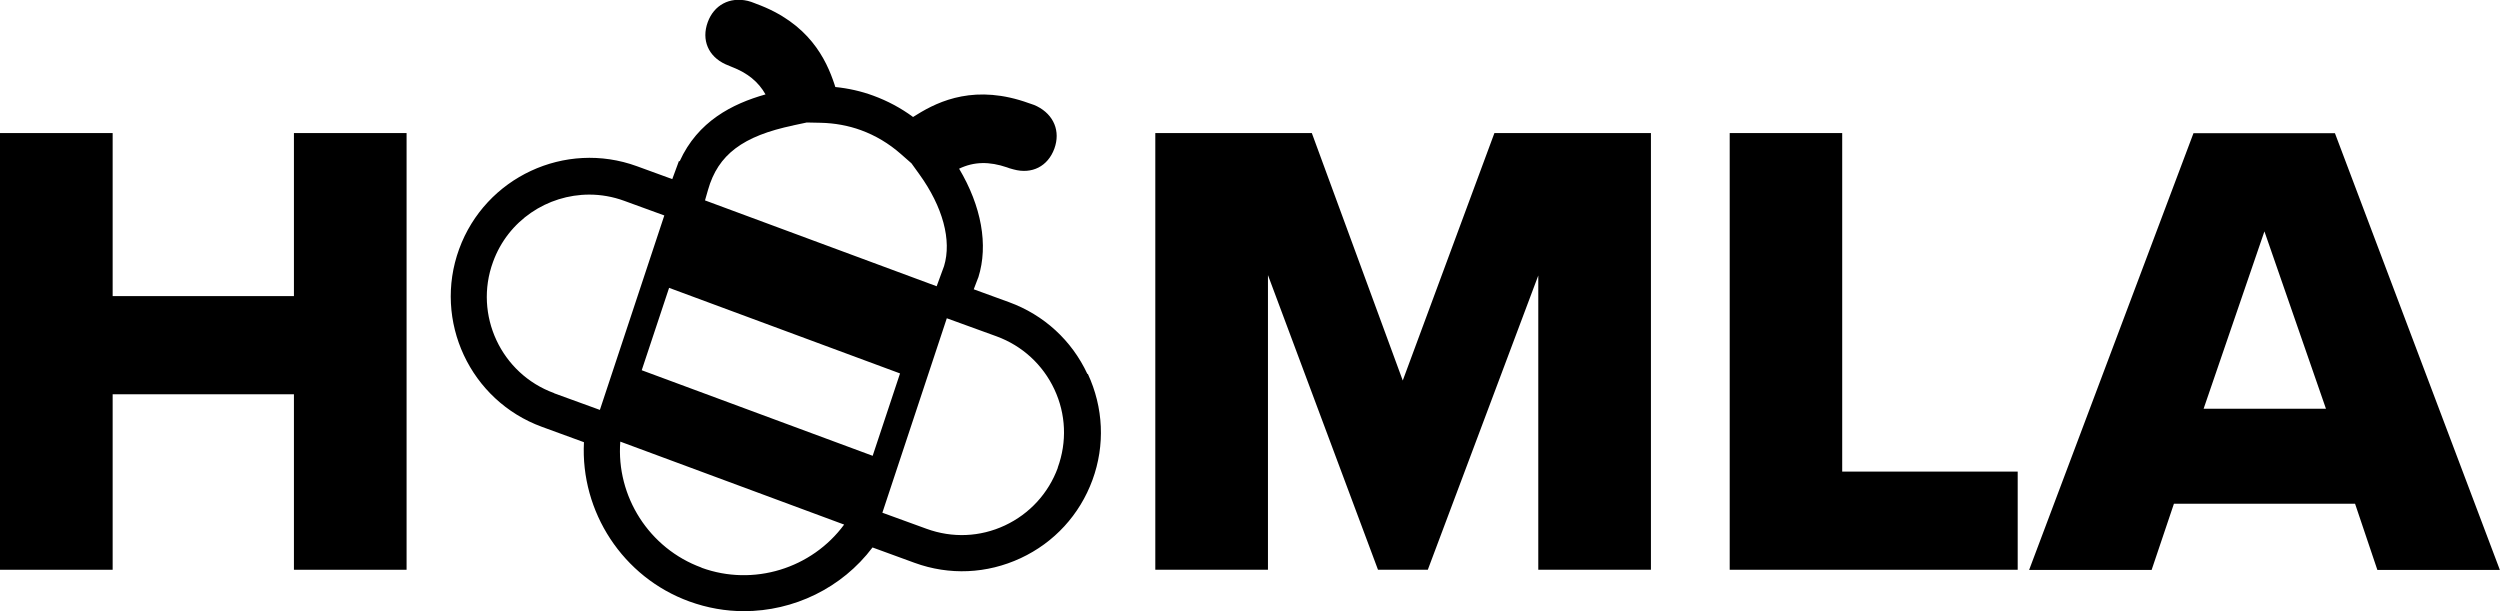
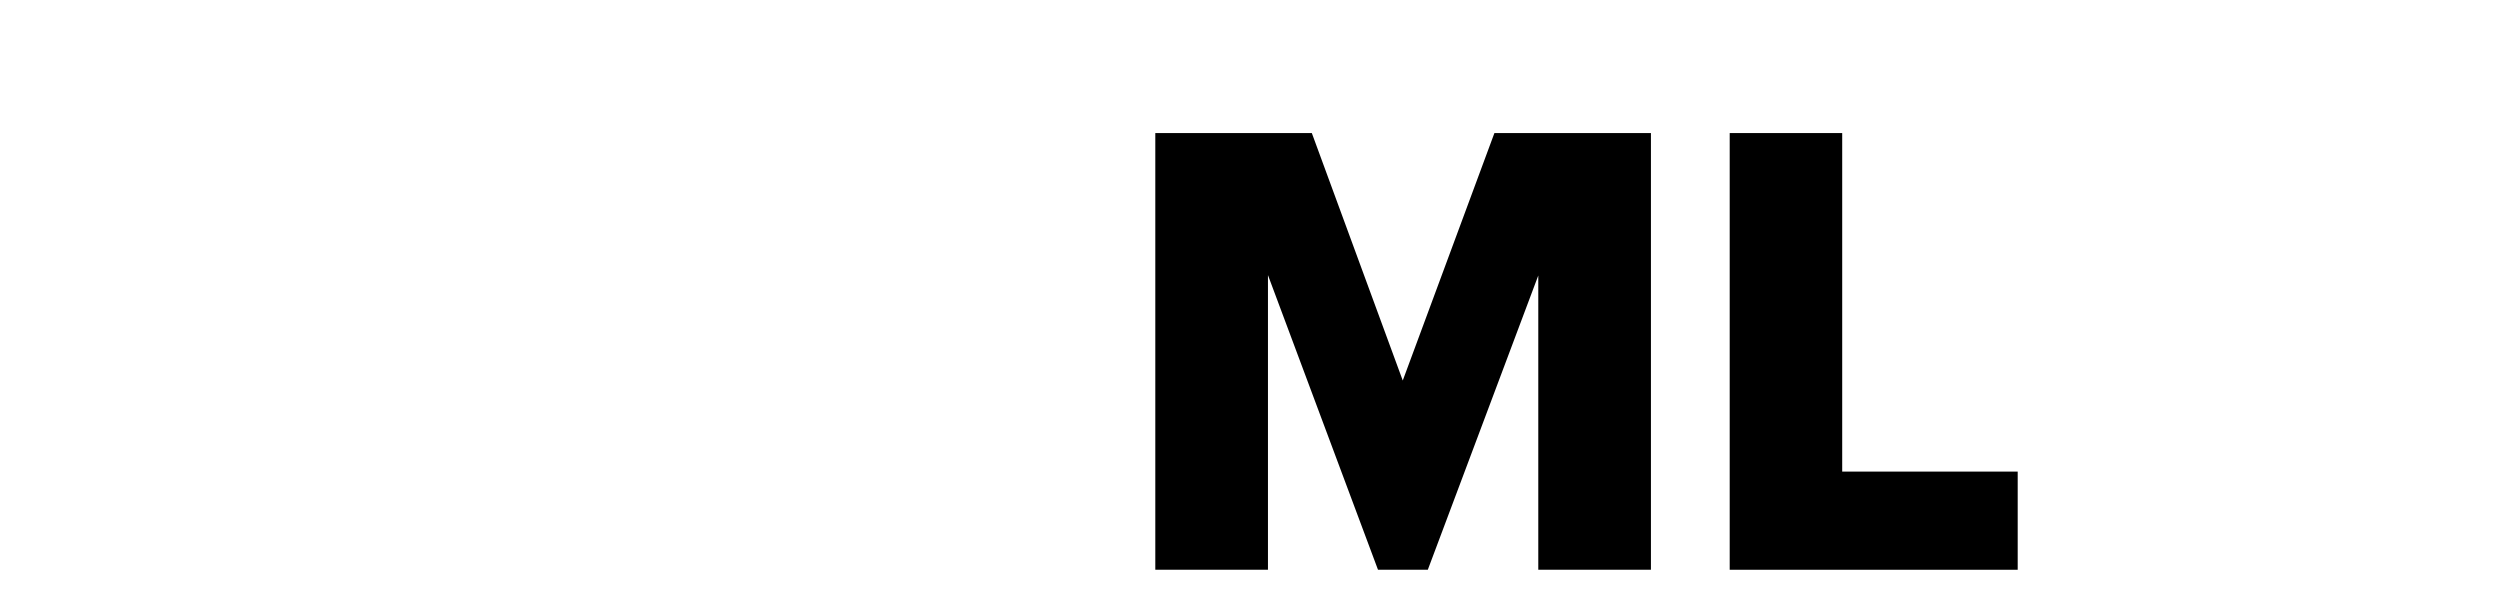
<svg xmlns="http://www.w3.org/2000/svg" id="Lager_2" viewBox="0 0 172.66 42.23">
  <g id="Layer_1">
-     <path d="M20.3,27.23H7.78v12.12H0V9.19h7.78v11.26h12.52v-11.26h7.78v30.16h-7.78v-12.12Z" />
    <path d="M106.25,19l-7.64,20.35h-3.44l-7.6-20.35v20.35h-7.78V9.19h10.81l6.28,17.09,6.33-17.09h10.81v30.16h-7.78v-20.35Z" />
    <path d="M119.45,9.19h7.78v23.38h12.12v6.78h-19.89V9.19Z" />
-     <path d="M162.67,34.79h-12.53l-1.54,4.57h-8.46l11.35-30.16h9.77l11.39,30.16h-8.46l-1.54-4.57ZM152.18,28.23h8.46l-4.25-12.25-4.2,12.25Z" />
-     <path d="M75.1,25.83c-1.08-2.32-3-4.08-5.41-4.96l-2.44-.89.29-.76.03-.07c.7-2.23.21-4.91-1.33-7.5,1.02-.49,2.08-.51,3.31-.09.09.04.22.08.45.14,1.27.35,2.37-.21,2.82-1.44.43-1.19-.03-2.33-1.2-2.92l-.2-.09s-.13-.05-.23-.08l-.12-.04c-3.66-1.33-6.18-.19-7.75.79-.09.05-.17.11-.26.16-.84-.62-1.76-1.11-2.74-1.47-.84-.31-1.73-.51-2.63-.6-.02-.05-.03-.11-.05-.16-.58-1.76-1.77-4.26-5.42-5.59l-.1-.04c-.1-.04-.2-.08-.24-.09l-.24-.07c-1.25-.29-2.33.29-2.76,1.47-.45,1.23.04,2.37,1.23,2.91.2.09.33.14.43.18,1.09.42,1.84,1.03,2.33,1.9-2.3.65-4.68,1.86-5.93,4.62l-.05-.02-.46,1.25-2.44-.89c-4.96-1.81-10.47.76-12.28,5.72-1.81,4.96.76,10.47,5.72,12.28l2.9,1.06c-.25,4.8,2.68,9.33,7.28,11,1.24.45,2.51.67,3.77.67,3.43,0,6.76-1.59,8.88-4.4l2.9,1.06c2.41.88,5.01.76,7.33-.32,2.32-1.08,4.08-3,4.96-5.4.88-2.4.76-5.01-.32-7.33ZM60.27,31.48l-15.95-5.91,1.89-5.69,15.95,5.91-1.89,5.69ZM54.78,8.66l.94-.2.95.02c.97.02,1.91.19,2.79.51,1.01.37,1.93.92,2.75,1.64l.74.65.54.75c1.63,2.26,2.25,4.57,1.71,6.35l-.51,1.39-16-5.93.21-.73c.69-2.43,2.4-3.72,5.9-4.45ZM38.27,27.15c-3.66-1.33-5.56-5.4-4.22-9.06,1.04-2.87,3.76-4.65,6.65-4.65.8,0,1.62.14,2.41.43l2.77,1.01-4.45,13.43-3.16-1.15ZM48.45,39.2c-3.62-1.32-5.9-4.92-5.61-8.7l15.46,5.73c-2.23,3.03-6.26,4.29-9.85,2.98ZM73.06,32.3c-.65,1.77-1.95,3.19-3.66,3.99-1.71.8-3.63.88-5.41.23l-3.05-1.11,4.45-13.43,3.44,1.25c1.77.65,3.19,1.95,3.99,3.66.8,1.71.88,3.63.23,5.41Z" />
  </g>
</svg>